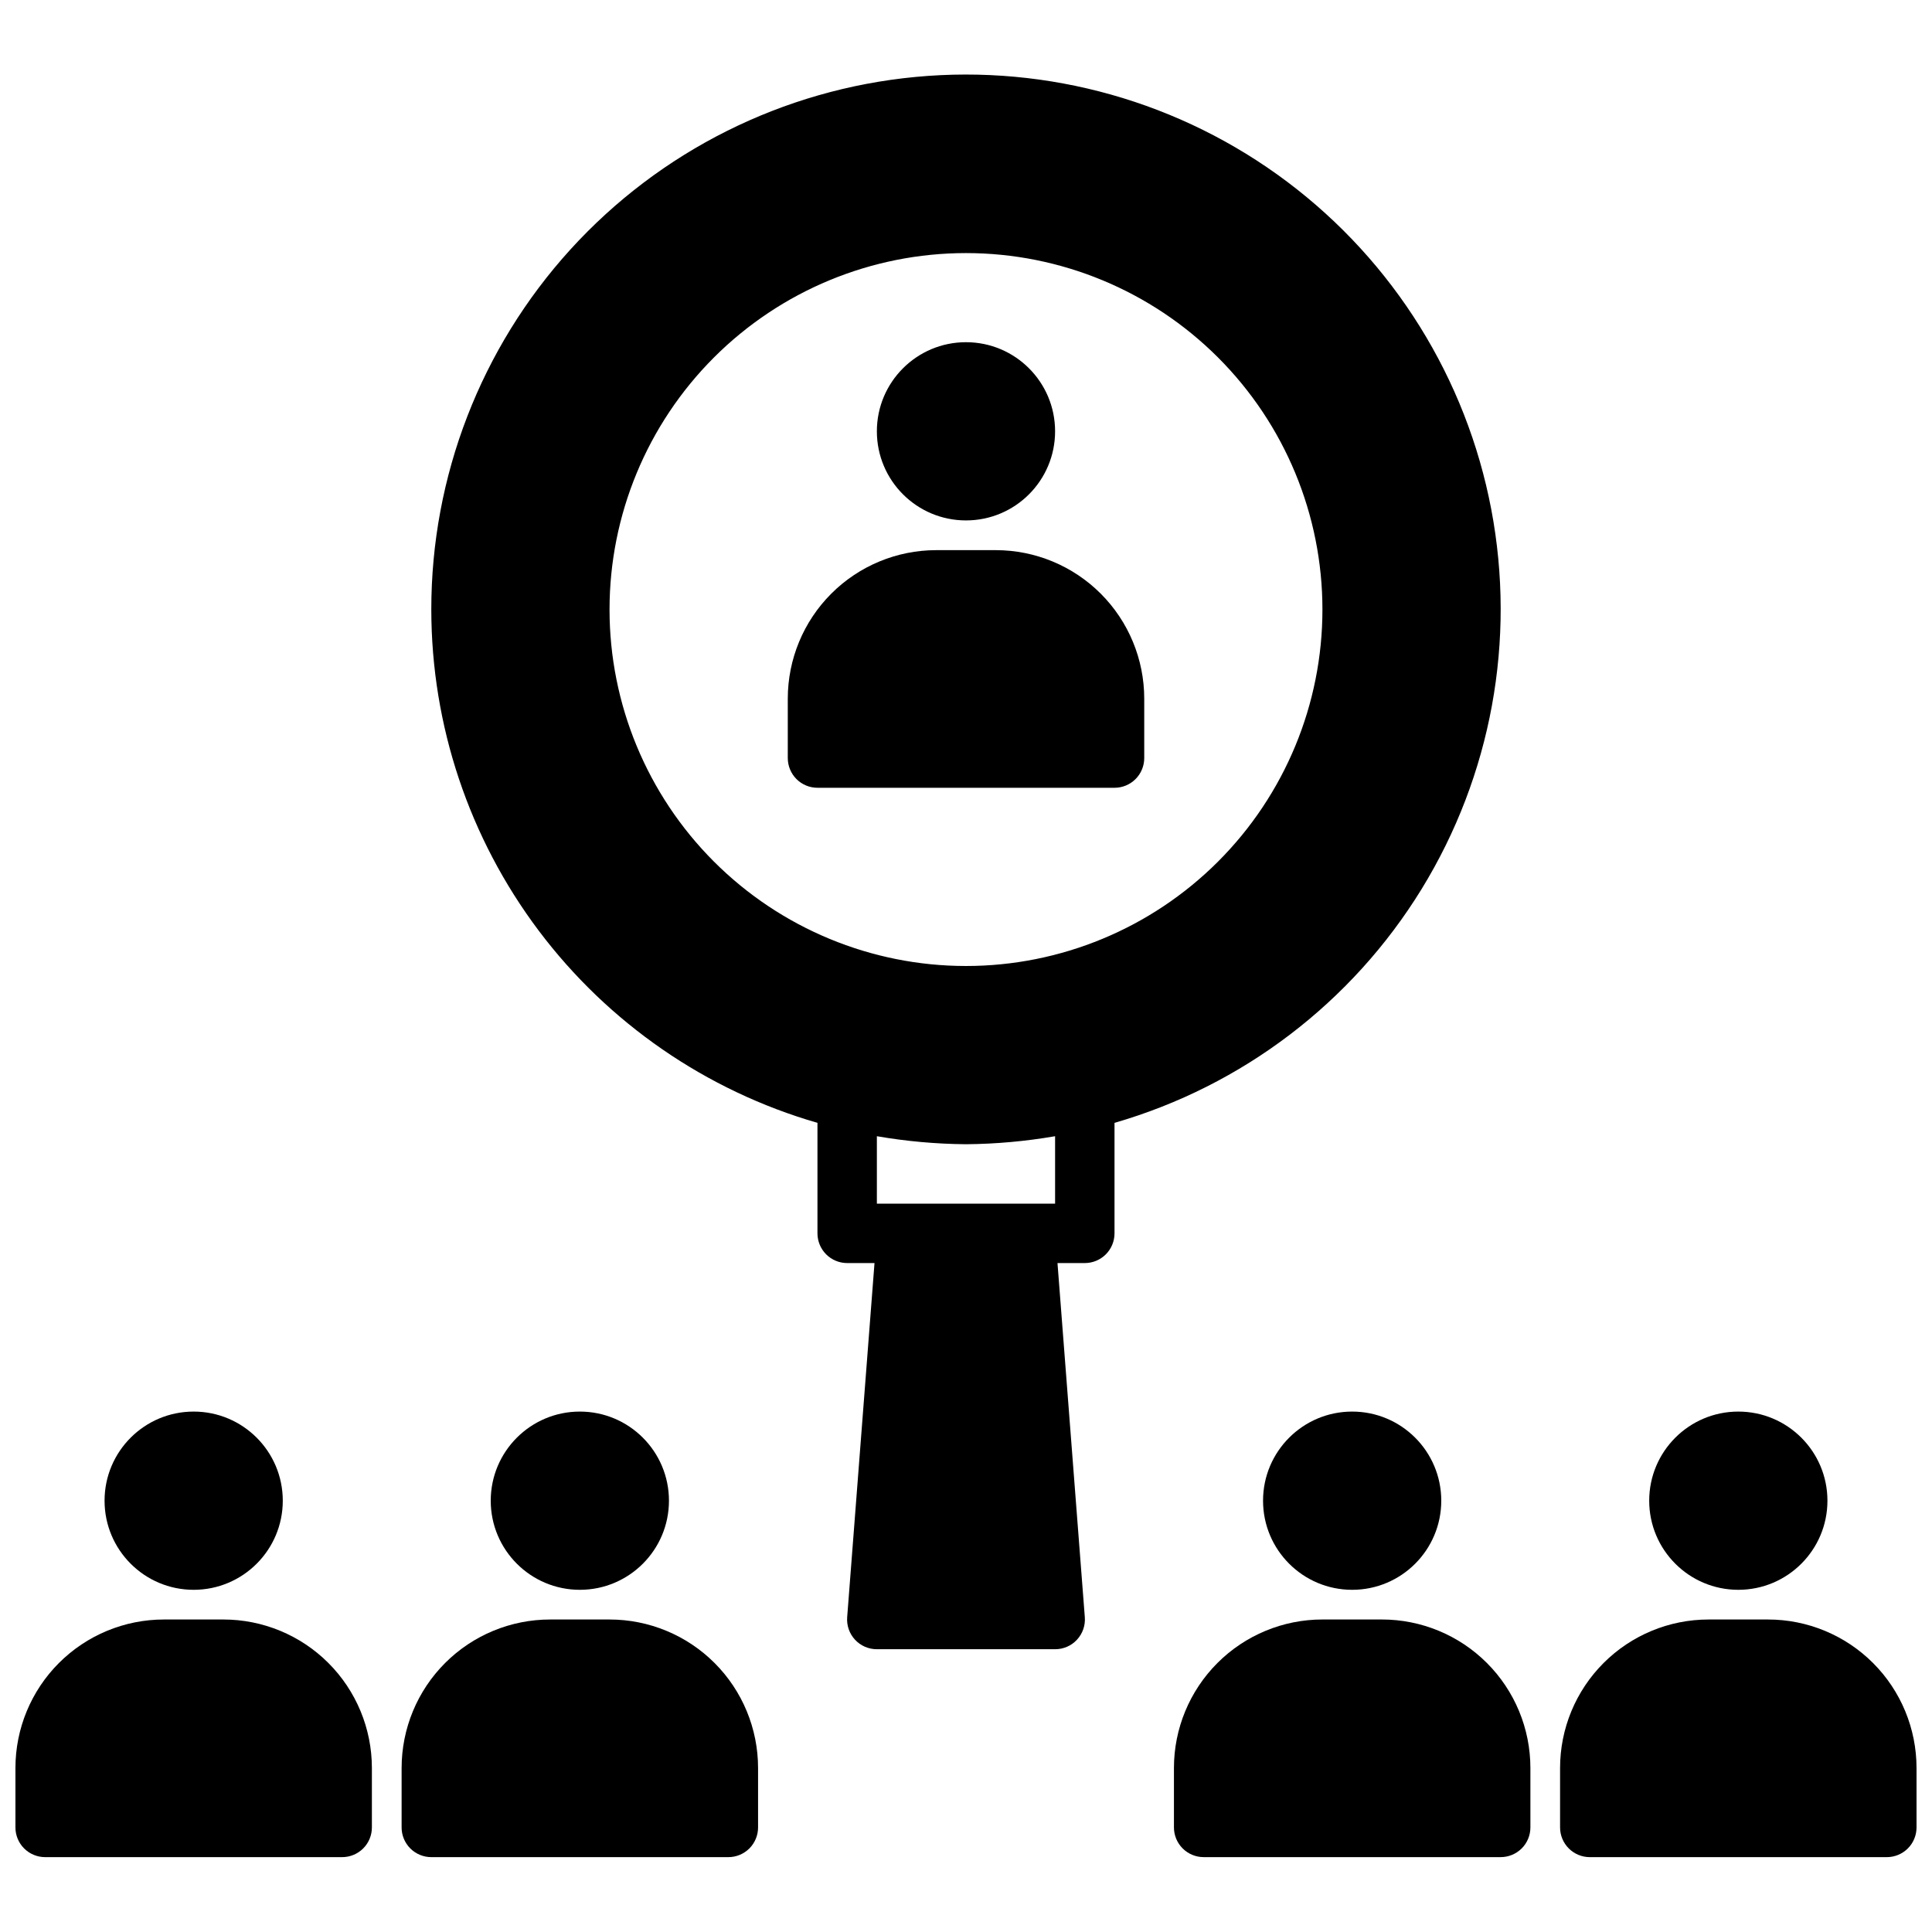
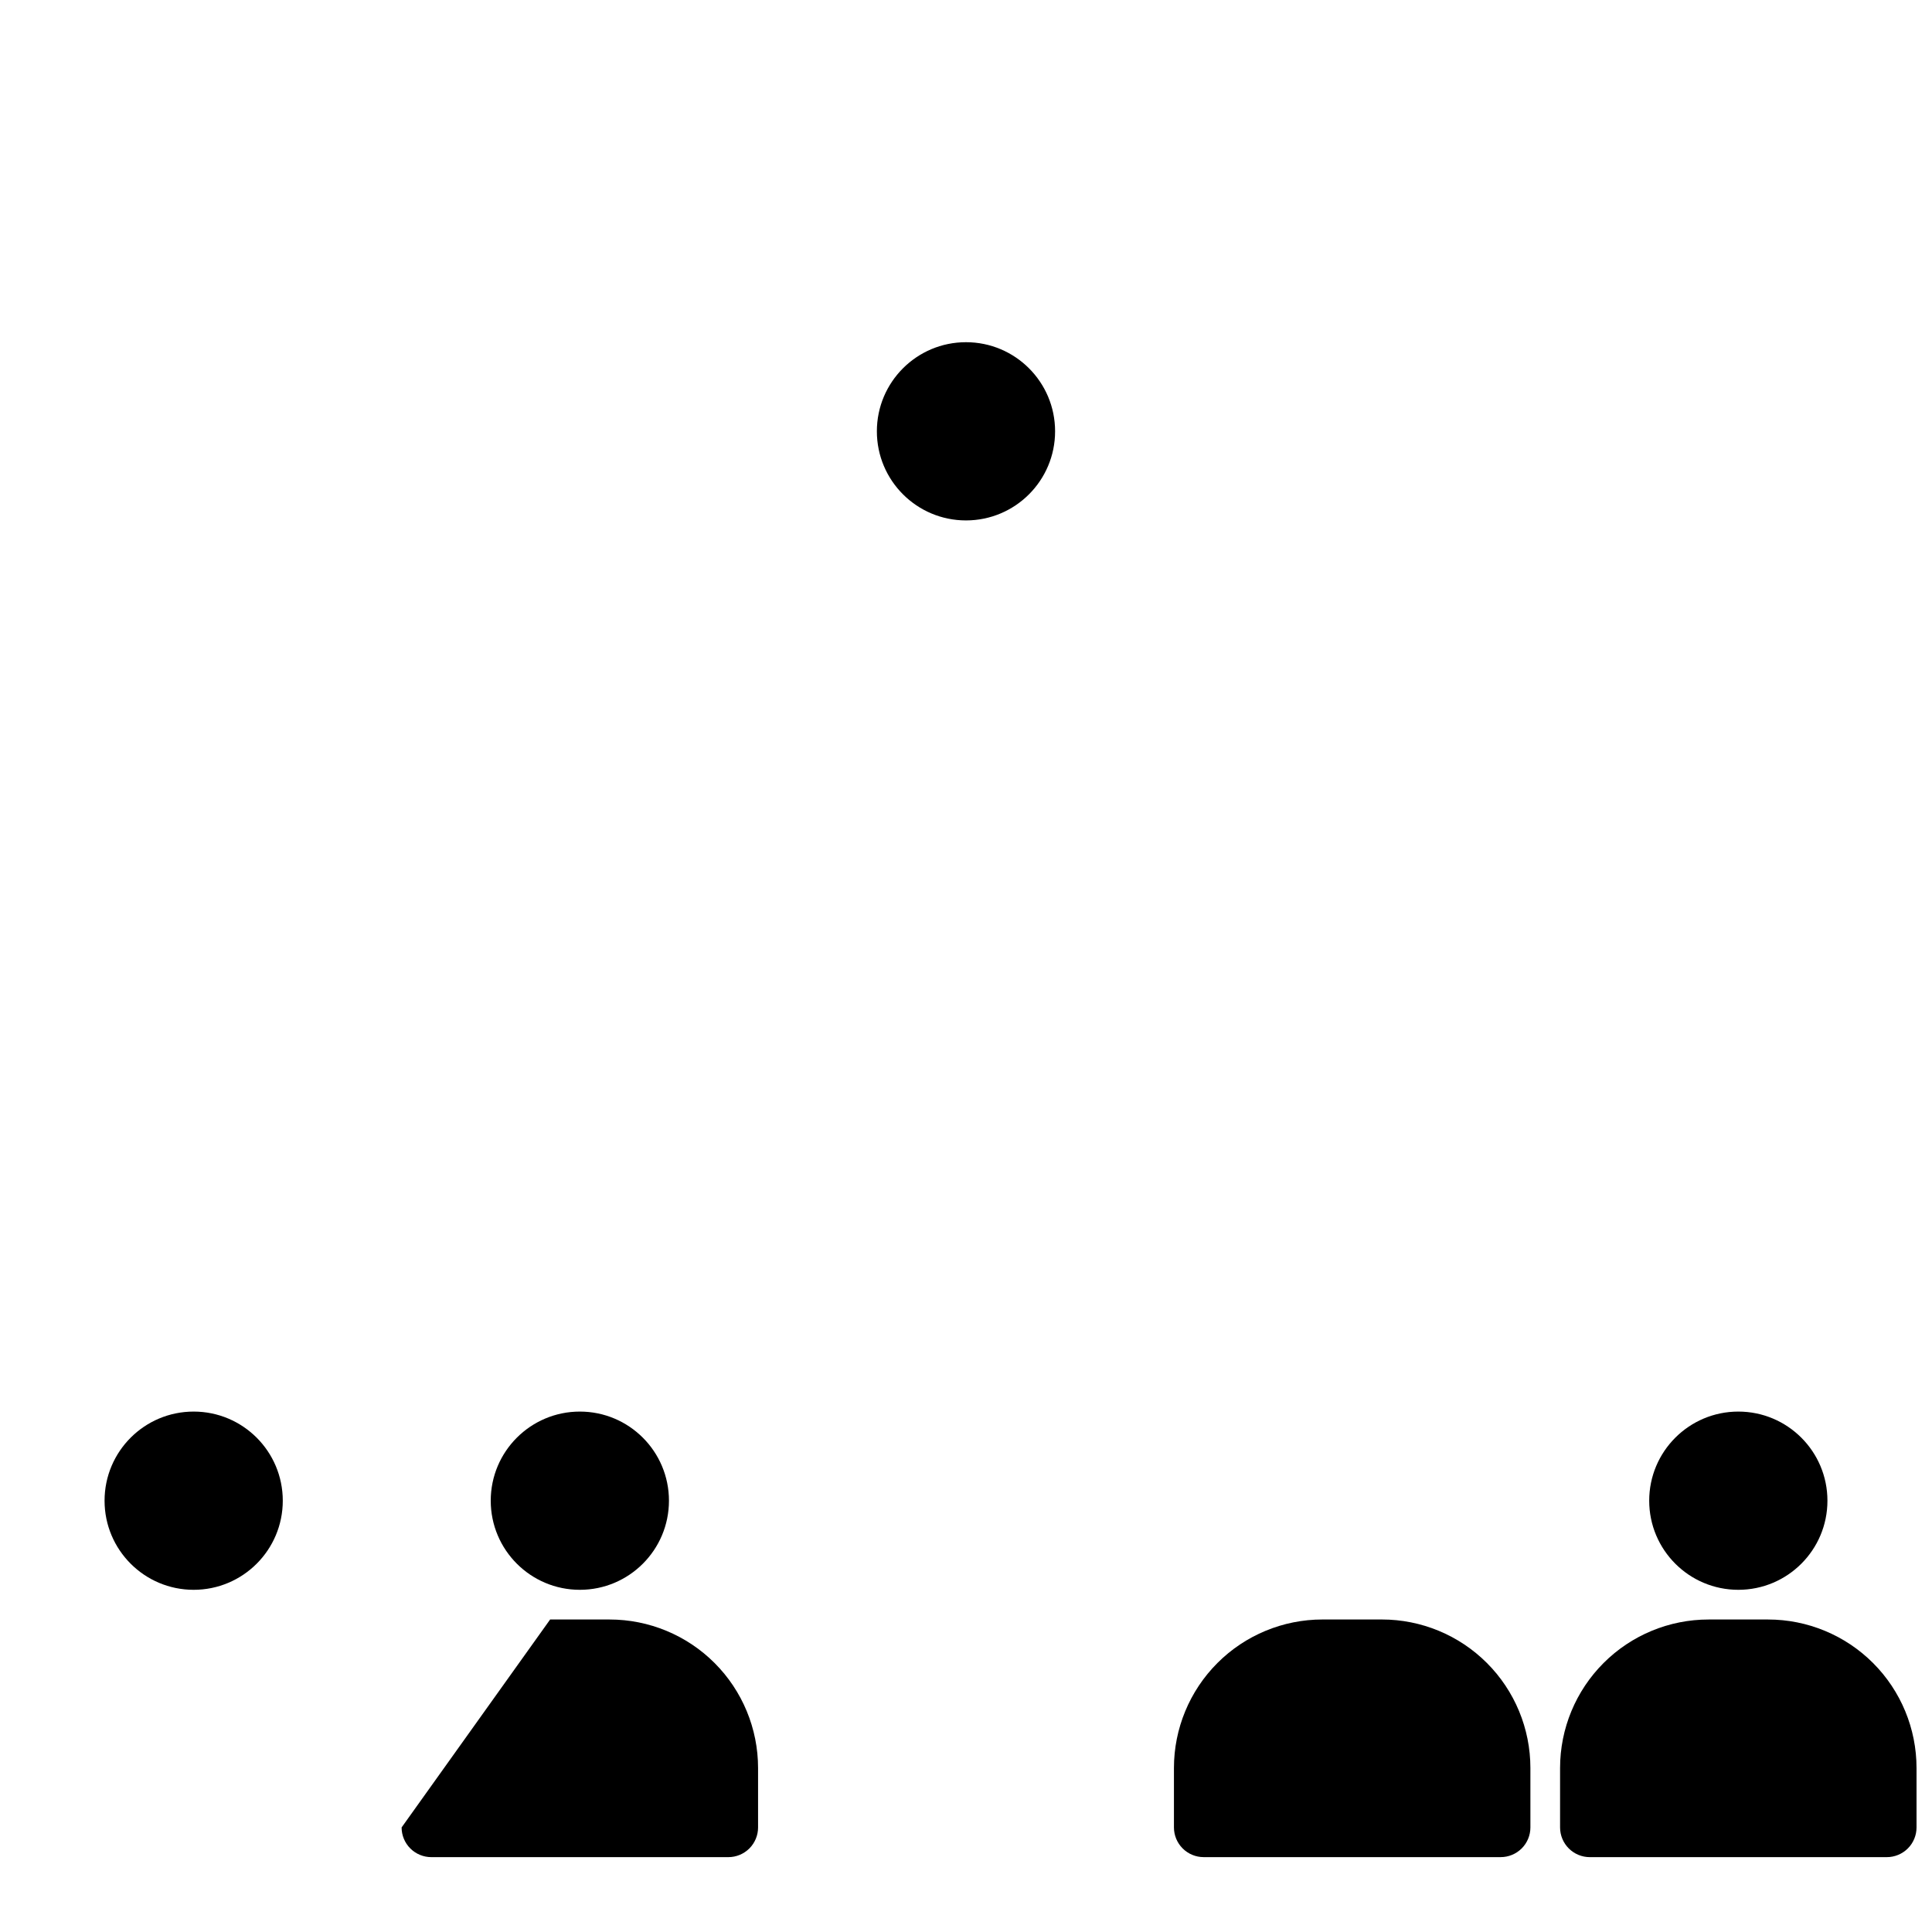
<svg xmlns="http://www.w3.org/2000/svg" width="800px" height="800px" version="1.1" viewBox="144 144 512 512">
  <defs>
    <clipPath id="b">
      <path d="m557 573h94.902v64h-94.902z" />
    </clipPath>
    <clipPath id="a">
      <path d="m148.09 573h94.906v64h-94.906z" />
    </clipPath>
  </defs>
  <path d="m423.61 258.3c0 13.043-10.57 23.617-23.613 23.617s-23.617-10.574-23.617-23.617 10.574-23.613 23.617-23.613 23.613 10.57 23.613 23.613" />
-   <path d="m360.64 352.77h78.723c2.086 0 4.09-0.828 5.566-2.305 1.477-1.477 2.305-3.481 2.305-5.566v-15.746c0-10.438-4.148-20.449-11.527-27.828-7.383-7.383-17.395-11.531-27.832-11.531h-15.746c-10.438 0-20.449 4.148-27.832 11.531-7.379 7.379-11.527 17.391-11.527 27.828v15.746c0 2.086 0.832 4.09 2.305 5.566 1.477 1.477 3.481 2.305 5.566 2.305z" />
  <path d="m321.28 541.7c0 13.043-10.574 23.617-23.613 23.617-13.043 0-23.617-10.574-23.617-23.617 0-13.043 10.574-23.617 23.617-23.617 13.039 0 23.613 10.574 23.613 23.617" />
-   <path d="m250.43 628.29c0 2.086 0.828 4.09 2.305 5.566 1.477 1.473 3.481 2.305 5.566 2.305h78.723c2.086 0 4.09-0.832 5.566-2.305 1.477-1.477 2.305-3.481 2.305-5.566v-15.746c0-10.438-4.148-20.449-11.527-27.832-7.383-7.383-17.395-11.527-27.832-11.527h-15.746c-10.438 0-20.449 4.144-27.832 11.527-7.379 7.383-11.527 17.395-11.527 27.832z" />
-   <path d="m525.95 541.7c0 13.043-10.57 23.617-23.613 23.617-13.043 0-23.617-10.574-23.617-23.617 0-13.043 10.574-23.617 23.617-23.617 13.043 0 23.613 10.574 23.613 23.617" />
+   <path d="m250.43 628.29c0 2.086 0.828 4.09 2.305 5.566 1.477 1.473 3.481 2.305 5.566 2.305h78.723c2.086 0 4.09-0.832 5.566-2.305 1.477-1.477 2.305-3.481 2.305-5.566v-15.746c0-10.438-4.148-20.449-11.527-27.832-7.383-7.383-17.395-11.527-27.832-11.527h-15.746z" />
  <path d="m549.57 612.54c0-10.438-4.144-20.449-11.527-27.832-7.383-7.383-17.395-11.527-27.832-11.527h-15.746c-10.438 0-20.449 4.144-27.828 11.527-7.383 7.383-11.531 17.395-11.531 27.832v15.746c0 2.086 0.832 4.09 2.309 5.566 1.473 1.473 3.477 2.305 5.566 2.305h78.719c2.086 0 4.09-0.832 5.566-2.305 1.477-1.477 2.305-3.481 2.305-5.566z" />
  <path d="m628.29 541.7c0 13.043-10.574 23.617-23.617 23.617s-23.617-10.574-23.617-23.617c0-13.043 10.574-23.617 23.617-23.617s23.617 10.574 23.617 23.617" />
  <g clip-path="url(#b)">
    <path d="m651.9 628.29v-15.746c0-10.438-4.144-20.449-11.527-27.832-7.383-7.383-17.395-11.527-27.832-11.527h-15.742c-10.441 0-20.453 4.144-27.832 11.527-7.383 7.383-11.531 17.395-11.531 27.832v15.746c0 2.086 0.832 4.09 2.309 5.566 1.477 1.473 3.477 2.305 5.566 2.305h78.719c2.086 0 4.09-0.832 5.566-2.305 1.477-1.477 2.305-3.481 2.305-5.566z" />
  </g>
  <path d="m218.94 541.7c0 13.043-10.574 23.617-23.617 23.617s-23.613-10.574-23.613-23.617c0-13.043 10.57-23.617 23.613-23.617s23.617 10.574 23.617 23.617" />
  <g clip-path="url(#a)">
-     <path d="m155.96 636.16h78.723c2.086 0 4.09-0.832 5.566-2.305 1.477-1.477 2.305-3.481 2.305-5.566v-15.746c0-10.438-4.148-20.449-11.527-27.832-7.383-7.383-17.395-11.527-27.832-11.527h-15.746c-10.438 0-20.449 4.144-27.832 11.527-7.379 7.383-11.527 17.395-11.527 27.832v15.746c0 2.086 0.828 4.09 2.305 5.566 1.477 1.473 3.481 2.305 5.566 2.305z" />
-   </g>
-   <path d="m258.3 305.54c0.02 30.699 10.012 60.562 28.465 85.094 18.457 24.531 44.383 42.406 73.871 50.934v29.285c0 2.086 0.832 4.09 2.309 5.566 1.477 1.477 3.477 2.305 5.566 2.305h7.242l-7.242 93.836c-0.176 2.191 0.574 4.359 2.07 5.977 1.496 1.617 3.598 2.531 5.801 2.523h47.23c2.203 0.008 4.309-0.906 5.801-2.523 1.496-1.617 2.25-3.785 2.074-5.977l-7.242-93.836h7.242c2.086 0 4.09-0.828 5.566-2.305 1.473-1.477 2.305-3.481 2.305-5.566v-29.285c33.898-9.801 62.918-31.898 81.387-61.969 18.465-30.07 25.047-65.949 18.457-100.61-6.594-34.668-25.879-65.629-54.094-86.824-28.211-21.195-63.316-31.102-98.445-27.781-35.133 3.32-67.758 19.633-91.5 45.738-23.738 26.109-36.883 60.133-36.863 95.422zm165.31 157.44h-47.23v-17.871c7.801 1.348 15.699 2.059 23.617 2.125 7.914-0.066 15.812-0.777 23.613-2.125zm-23.613-251.91c25.051 0 49.078 9.953 66.793 27.668 17.719 17.715 27.668 41.742 27.668 66.797 0 25.051-9.949 49.078-27.668 66.797-17.715 17.715-41.742 27.668-66.793 27.668-25.055 0-49.082-9.953-66.797-27.668-17.715-17.719-27.668-41.746-27.668-66.797 0-25.055 9.953-49.082 27.668-66.797 17.715-17.715 41.742-27.668 66.797-27.668z" />
+     </g>
</svg>